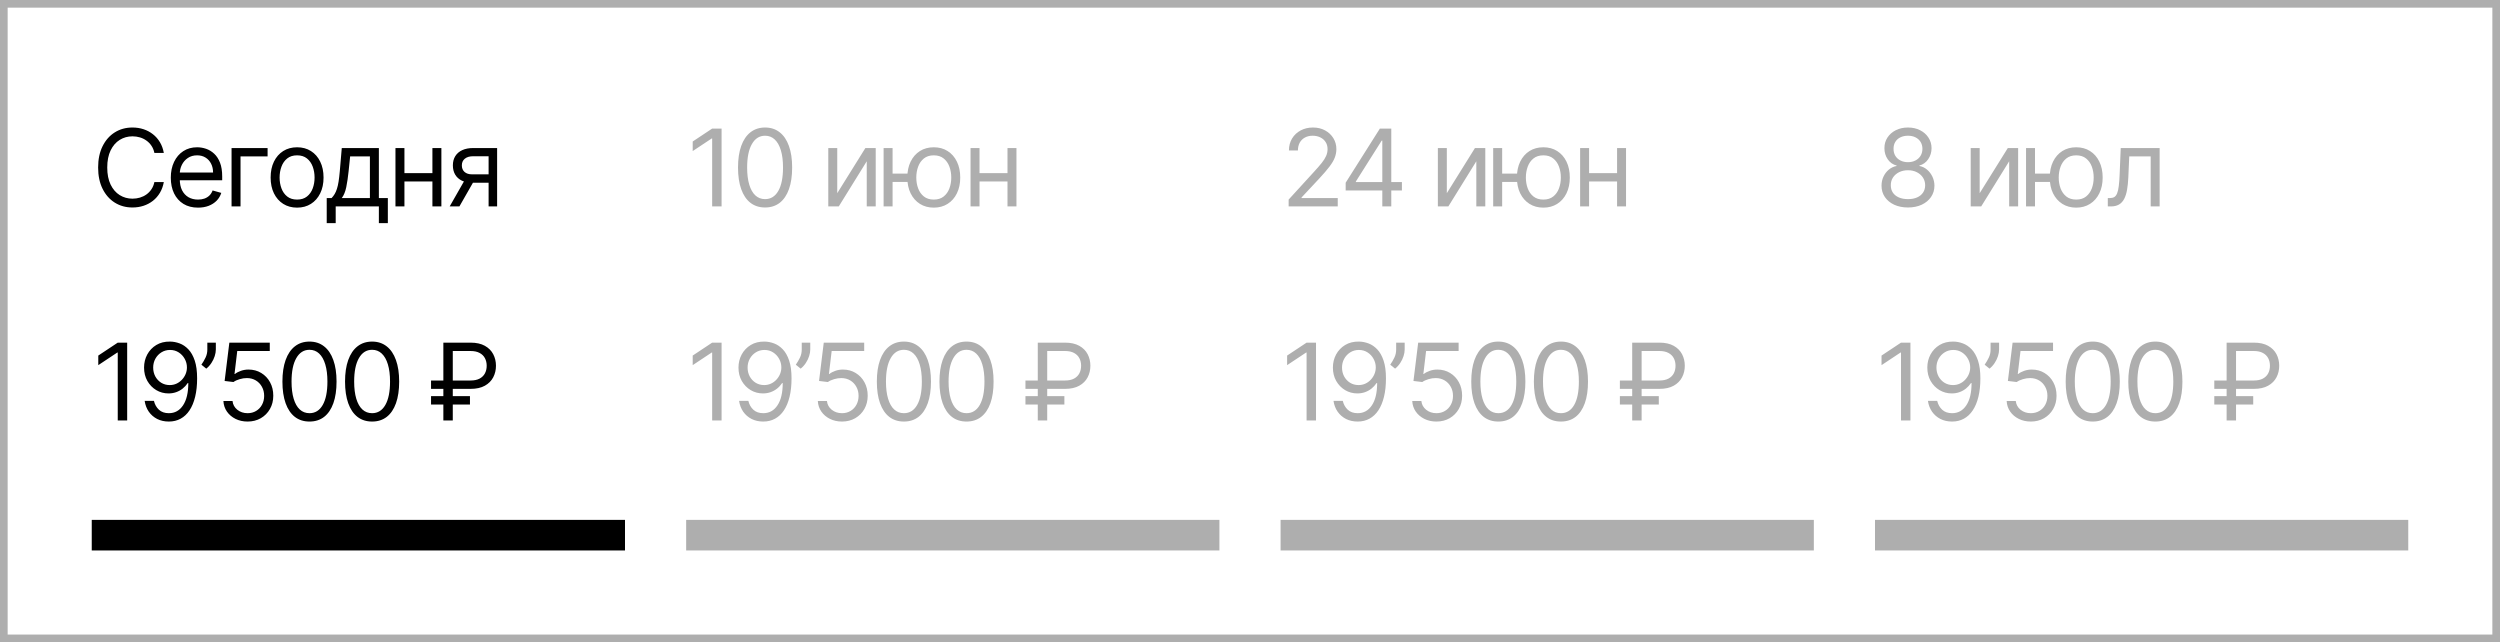
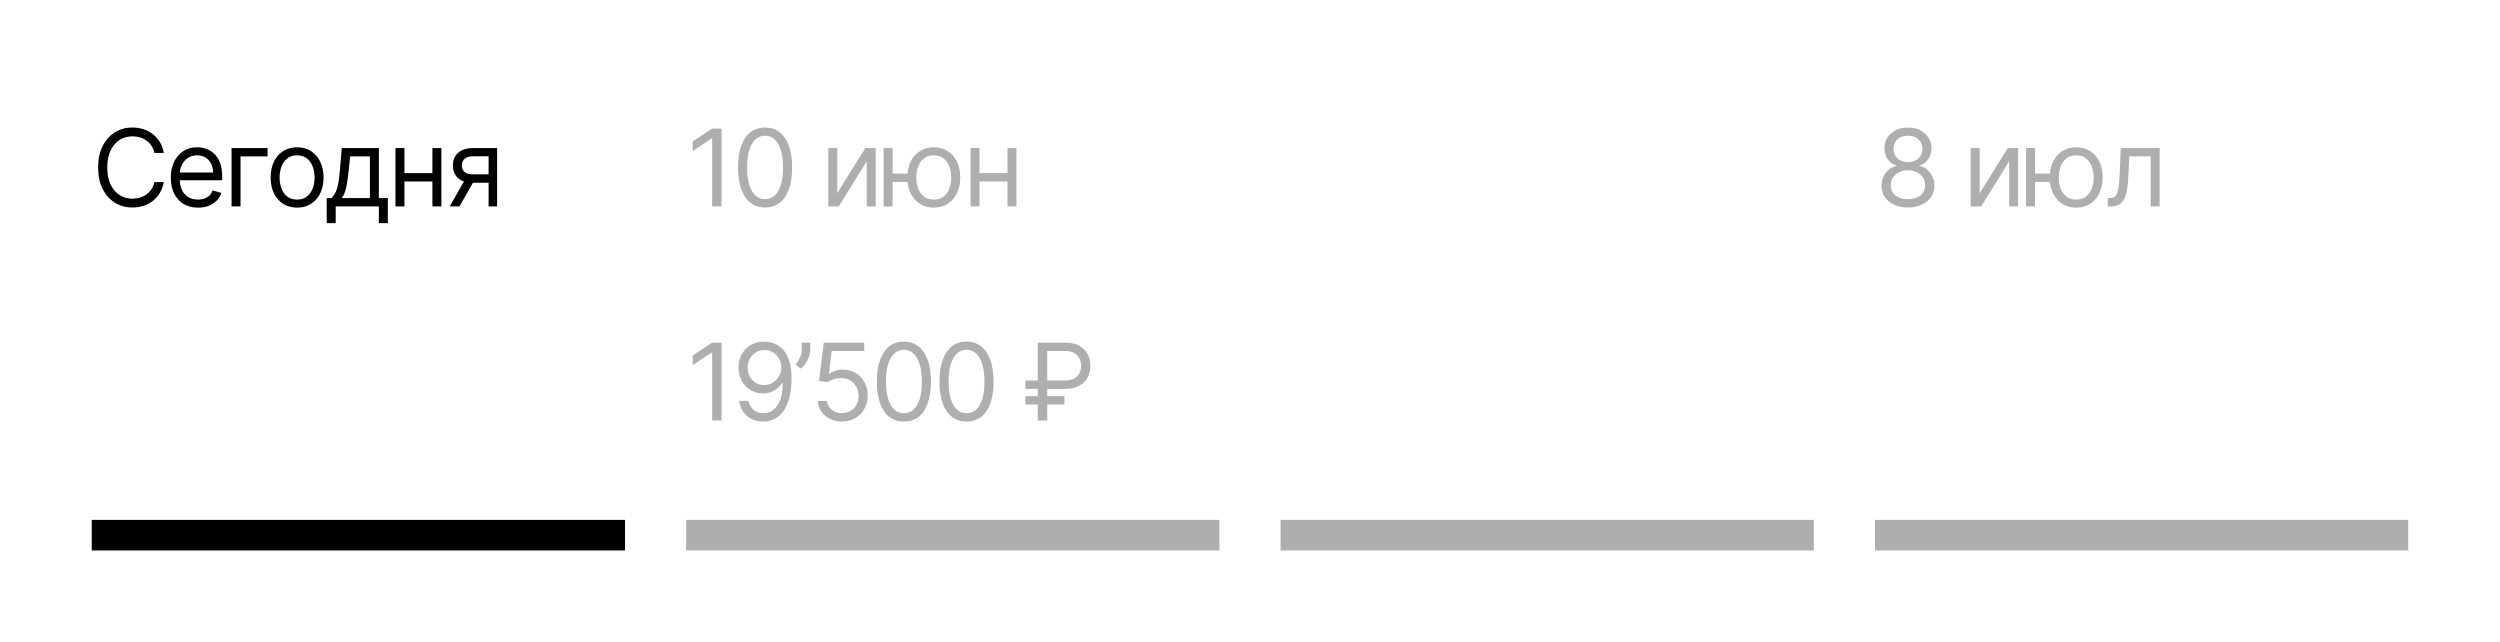
<svg xmlns="http://www.w3.org/2000/svg" width="327" height="84" viewBox="0 0 327 84" fill="none">
-   <rect x="0.5" y="0.5" width="326" height="83" stroke="black" stroke-opacity="0.32" />
  <path d="M21.426 20H20.193C20.12 19.645 19.993 19.334 19.81 19.065C19.631 18.797 19.413 18.572 19.154 18.389C18.899 18.204 18.616 18.064 18.304 17.972C17.992 17.879 17.668 17.832 17.329 17.832C16.713 17.832 16.155 17.988 15.654 18.3C15.157 18.611 14.761 19.07 14.466 19.677C14.174 20.283 14.028 21.027 14.028 21.909C14.028 22.791 14.174 23.535 14.466 24.141C14.761 24.748 15.157 25.207 15.654 25.518C16.155 25.83 16.713 25.986 17.329 25.986C17.668 25.986 17.992 25.939 18.304 25.847C18.616 25.754 18.899 25.616 19.154 25.434C19.413 25.248 19.631 25.021 19.81 24.753C19.993 24.481 20.12 24.169 20.193 23.818H21.426C21.333 24.338 21.164 24.804 20.919 25.215C20.674 25.626 20.369 25.976 20.004 26.264C19.64 26.549 19.23 26.766 18.776 26.916C18.326 27.065 17.843 27.139 17.329 27.139C16.461 27.139 15.689 26.927 15.013 26.503C14.337 26.079 13.805 25.475 13.417 24.693C13.029 23.911 12.835 22.983 12.835 21.909C12.835 20.835 13.029 19.907 13.417 19.125C13.805 18.343 14.337 17.74 15.013 17.315C15.689 16.891 16.461 16.679 17.329 16.679C17.843 16.679 18.326 16.754 18.776 16.903C19.23 17.052 19.64 17.271 20.004 17.559C20.369 17.844 20.674 18.192 20.919 18.603C21.164 19.011 21.333 19.476 21.426 20ZM25.901 27.159C25.165 27.159 24.531 26.997 23.997 26.672C23.467 26.344 23.057 25.886 22.769 25.3C22.484 24.71 22.341 24.024 22.341 23.241C22.341 22.459 22.484 21.77 22.769 21.173C23.057 20.573 23.458 20.106 23.972 19.771C24.489 19.433 25.092 19.264 25.782 19.264C26.18 19.264 26.572 19.331 26.96 19.463C27.348 19.596 27.701 19.811 28.019 20.109C28.337 20.404 28.591 20.796 28.78 21.283C28.969 21.77 29.063 22.37 29.063 23.082V23.579H23.177V22.565H27.87C27.87 22.134 27.784 21.75 27.611 21.412C27.442 21.074 27.2 20.807 26.886 20.611C26.574 20.416 26.206 20.318 25.782 20.318C25.314 20.318 24.91 20.434 24.569 20.666C24.231 20.895 23.971 21.193 23.788 21.561C23.606 21.929 23.515 22.323 23.515 22.744V23.421C23.515 23.997 23.614 24.486 23.813 24.887C24.015 25.285 24.295 25.588 24.653 25.797C25.011 26.002 25.427 26.105 25.901 26.105C26.209 26.105 26.488 26.062 26.736 25.976C26.988 25.886 27.205 25.754 27.388 25.578C27.57 25.399 27.711 25.177 27.81 24.912L28.944 25.23C28.824 25.615 28.624 25.953 28.342 26.244C28.06 26.533 27.712 26.758 27.298 26.921C26.884 27.079 26.418 27.159 25.901 27.159ZM35.001 19.364V20.457H31.461V27H30.288V19.364H35.001ZM38.859 27.159C38.17 27.159 37.565 26.995 37.045 26.667C36.528 26.339 36.123 25.88 35.832 25.29C35.543 24.7 35.399 24.01 35.399 23.222C35.399 22.426 35.543 21.732 35.832 21.139C36.123 20.545 36.528 20.084 37.045 19.756C37.565 19.428 38.17 19.264 38.859 19.264C39.549 19.264 40.152 19.428 40.669 19.756C41.189 20.084 41.594 20.545 41.882 21.139C42.174 21.732 42.32 22.426 42.32 23.222C42.32 24.01 42.174 24.7 41.882 25.29C41.594 25.88 41.189 26.339 40.669 26.667C40.152 26.995 39.549 27.159 38.859 27.159ZM38.859 26.105C39.383 26.105 39.814 25.971 40.152 25.702C40.49 25.434 40.74 25.081 40.903 24.643C41.065 24.206 41.146 23.732 41.146 23.222C41.146 22.711 41.065 22.236 40.903 21.795C40.74 21.354 40.49 20.998 40.152 20.726C39.814 20.454 39.383 20.318 38.859 20.318C38.336 20.318 37.905 20.454 37.567 20.726C37.229 20.998 36.978 21.354 36.816 21.795C36.654 22.236 36.572 22.711 36.572 23.222C36.572 23.732 36.654 24.206 36.816 24.643C36.978 25.081 37.229 25.434 37.567 25.702C37.905 25.971 38.336 26.105 38.859 26.105ZM42.735 29.188V25.906H43.372C43.528 25.744 43.662 25.568 43.774 25.379C43.887 25.19 43.985 24.967 44.068 24.708C44.154 24.446 44.227 24.128 44.286 23.754C44.346 23.376 44.399 22.92 44.446 22.386L44.704 19.364H49.556V25.906H50.73V29.188H49.556V27H43.909V29.188H42.735ZM44.704 25.906H48.383V20.457H45.798L45.599 22.386C45.516 23.185 45.413 23.883 45.291 24.479C45.168 25.076 44.972 25.552 44.704 25.906ZM56.838 22.645V23.739H52.622V22.645H56.838ZM52.9 19.364V27H51.727V19.364H52.9ZM57.733 19.364V27H56.559V19.364H57.733ZM63.909 27V20.438H61.881C61.423 20.438 61.064 20.544 60.802 20.756C60.54 20.968 60.409 21.259 60.409 21.631C60.409 21.995 60.527 22.282 60.762 22.491C61.001 22.7 61.327 22.804 61.742 22.804H64.207V23.898H61.742C61.224 23.898 60.779 23.807 60.404 23.624C60.03 23.442 59.741 23.182 59.539 22.844C59.337 22.502 59.236 22.098 59.236 21.631C59.236 21.16 59.342 20.756 59.554 20.418C59.766 20.079 60.069 19.819 60.464 19.637C60.862 19.455 61.334 19.364 61.881 19.364H65.023V27H63.909ZM58.818 27L60.986 23.202H62.259L60.091 27H58.818Z" fill="black" />
-   <path d="M16.634 44.818V55H15.401V46.111H15.341L12.855 47.761V46.508L15.401 44.818H16.634ZM22.243 44.679C22.661 44.682 23.078 44.762 23.496 44.918C23.914 45.073 24.295 45.332 24.64 45.693C24.984 46.051 25.261 46.54 25.47 47.16C25.679 47.78 25.783 48.557 25.783 49.492C25.783 50.396 25.697 51.2 25.524 51.903C25.355 52.602 25.11 53.192 24.789 53.673C24.471 54.153 24.083 54.518 23.625 54.766C23.171 55.015 22.658 55.139 22.084 55.139C21.514 55.139 21.005 55.026 20.558 54.801C20.114 54.572 19.749 54.256 19.464 53.852C19.182 53.444 19.002 52.972 18.922 52.435H20.135C20.245 52.902 20.462 53.288 20.787 53.593C21.115 53.895 21.547 54.045 22.084 54.045C22.87 54.045 23.489 53.702 23.944 53.016C24.401 52.33 24.63 51.361 24.63 50.108H24.55C24.364 50.386 24.144 50.627 23.889 50.829C23.634 51.031 23.35 51.187 23.039 51.296C22.727 51.406 22.396 51.46 22.044 51.46C21.461 51.46 20.926 51.316 20.439 51.028C19.955 50.736 19.567 50.337 19.275 49.83C18.987 49.319 18.843 48.736 18.843 48.08C18.843 47.456 18.982 46.886 19.26 46.369C19.542 45.849 19.936 45.435 20.444 45.126C20.954 44.818 21.554 44.669 22.243 44.679ZM22.243 45.773C21.826 45.773 21.45 45.877 21.115 46.086C20.783 46.291 20.52 46.57 20.324 46.921C20.132 47.269 20.036 47.655 20.036 48.08C20.036 48.504 20.129 48.89 20.314 49.238C20.503 49.583 20.76 49.858 21.085 50.063C21.413 50.265 21.786 50.367 22.203 50.367C22.518 50.367 22.812 50.305 23.084 50.182C23.355 50.057 23.592 49.886 23.794 49.67C24 49.452 24.161 49.205 24.277 48.93C24.393 48.651 24.451 48.361 24.451 48.06C24.451 47.662 24.355 47.289 24.162 46.941C23.973 46.593 23.712 46.311 23.377 46.096C23.045 45.88 22.668 45.773 22.243 45.773ZM28.232 44.818V45.713C28.232 45.985 28.182 46.275 28.083 46.583C27.987 46.888 27.844 47.185 27.655 47.473C27.47 47.758 27.244 48.007 26.979 48.219L26.343 47.702C26.552 47.403 26.732 47.093 26.885 46.772C27.041 46.447 27.119 46.101 27.119 45.733V44.818H28.232ZM32.384 55.139C31.801 55.139 31.275 55.023 30.808 54.791C30.341 54.559 29.966 54.241 29.684 53.837C29.403 53.432 29.248 52.972 29.222 52.455H30.415C30.462 52.915 30.67 53.296 31.042 53.598C31.416 53.896 31.864 54.045 32.384 54.045C32.801 54.045 33.173 53.948 33.498 53.752C33.826 53.557 34.083 53.288 34.268 52.947C34.457 52.602 34.551 52.213 34.551 51.778C34.551 51.334 34.454 50.938 34.258 50.59C34.066 50.239 33.801 49.962 33.463 49.76C33.125 49.558 32.739 49.455 32.304 49.452C31.993 49.448 31.673 49.496 31.345 49.596C31.017 49.692 30.747 49.816 30.535 49.969L29.381 49.83L29.998 44.818H35.287V45.912H31.032L30.674 48.915H30.733C30.942 48.749 31.204 48.611 31.519 48.502C31.834 48.393 32.162 48.338 32.503 48.338C33.126 48.338 33.681 48.487 34.169 48.785C34.659 49.081 35.044 49.485 35.322 49.999C35.604 50.512 35.745 51.099 35.745 51.758C35.745 52.408 35.599 52.988 35.307 53.499C35.019 54.006 34.621 54.407 34.114 54.702C33.607 54.993 33.03 55.139 32.384 55.139ZM40.481 55.139C39.732 55.139 39.094 54.935 38.567 54.528C38.04 54.117 37.637 53.522 37.358 52.743C37.08 51.961 36.941 51.016 36.941 49.909C36.941 48.809 37.08 47.869 37.358 47.09C37.64 46.308 38.045 45.711 38.572 45.3C39.102 44.886 39.738 44.679 40.481 44.679C41.223 44.679 41.858 44.886 42.385 45.3C42.915 45.711 43.319 46.308 43.598 47.09C43.88 47.869 44.02 48.809 44.02 49.909C44.02 51.016 43.881 51.961 43.603 52.743C43.325 53.522 42.922 54.117 42.395 54.528C41.868 54.935 41.23 55.139 40.481 55.139ZM40.481 54.045C41.223 54.045 41.8 53.688 42.211 52.972C42.622 52.256 42.827 51.235 42.827 49.909C42.827 49.028 42.733 48.277 42.544 47.657C42.358 47.037 42.09 46.565 41.739 46.24C41.391 45.915 40.971 45.753 40.481 45.753C39.745 45.753 39.17 46.116 38.756 46.842C38.341 47.564 38.134 48.587 38.134 49.909C38.134 50.791 38.227 51.54 38.413 52.156C38.598 52.773 38.865 53.242 39.213 53.563C39.564 53.885 39.987 54.045 40.481 54.045ZM48.671 55.139C47.922 55.139 47.284 54.935 46.757 54.528C46.23 54.117 45.827 53.522 45.548 52.743C45.27 51.961 45.131 51.016 45.131 49.909C45.131 48.809 45.27 47.869 45.548 47.09C45.83 46.308 46.235 45.711 46.762 45.3C47.292 44.886 47.928 44.679 48.671 44.679C49.413 44.679 50.048 44.886 50.575 45.3C51.105 45.711 51.51 46.308 51.788 47.09C52.07 47.869 52.211 48.809 52.211 49.909C52.211 51.016 52.071 51.961 51.793 52.743C51.514 53.522 51.112 54.117 50.585 54.528C50.058 54.935 49.42 55.139 48.671 55.139ZM48.671 54.045C49.413 54.045 49.99 53.688 50.401 52.972C50.812 52.256 51.017 51.235 51.017 49.909C51.017 49.028 50.923 48.277 50.734 47.657C50.548 47.037 50.28 46.565 49.928 46.24C49.581 45.915 49.161 45.753 48.671 45.753C47.935 45.753 47.36 46.116 46.946 46.842C46.531 47.564 46.324 48.587 46.324 49.909C46.324 50.791 46.417 51.54 46.602 52.156C46.788 52.773 47.055 53.242 47.403 53.563C47.754 53.885 48.177 54.045 48.671 54.045ZM61.551 50.864H56.38V49.77H61.551C62.028 49.77 62.422 49.687 62.734 49.521C63.045 49.352 63.278 49.124 63.43 48.835C63.582 48.544 63.659 48.212 63.659 47.841C63.659 47.47 63.582 47.14 63.43 46.852C63.278 46.56 63.045 46.331 62.734 46.166C62.422 45.996 62.028 45.912 61.551 45.912H59.224V55H57.991V44.818H61.551C62.306 44.818 62.929 44.956 63.42 45.231C63.911 45.506 64.275 45.872 64.514 46.33C64.752 46.787 64.872 47.291 64.872 47.841C64.872 48.391 64.752 48.895 64.514 49.352C64.275 49.81 63.911 50.176 63.42 50.451C62.929 50.726 62.306 50.864 61.551 50.864ZM61.471 51.818V52.912H56.38V51.818H61.471Z" fill="black" />
  <rect x="12" y="68" width="69.75" height="4" fill="black" />
  <path d="M94.383 16.818V27H93.151V18.111H93.091L90.605 19.761V18.509L93.151 16.818H94.383ZM100.073 27.139C99.324 27.139 98.686 26.935 98.159 26.528C97.632 26.117 97.229 25.522 96.951 24.743C96.672 23.961 96.533 23.016 96.533 21.909C96.533 20.809 96.672 19.869 96.951 19.09C97.232 18.308 97.637 17.711 98.164 17.3C98.694 16.886 99.33 16.679 100.073 16.679C100.815 16.679 101.45 16.886 101.977 17.3C102.507 17.711 102.912 18.308 103.19 19.09C103.472 19.869 103.613 20.809 103.613 21.909C103.613 23.016 103.473 23.961 103.195 24.743C102.917 25.522 102.514 26.117 101.987 26.528C101.46 26.935 100.822 27.139 100.073 27.139ZM100.073 26.046C100.815 26.046 101.392 25.688 101.803 24.972C102.214 24.256 102.419 23.235 102.419 21.909C102.419 21.027 102.325 20.277 102.136 19.657C101.95 19.037 101.682 18.565 101.331 18.24C100.983 17.915 100.563 17.753 100.073 17.753C99.337 17.753 98.762 18.116 98.348 18.842C97.933 19.564 97.726 20.587 97.726 21.909C97.726 22.791 97.819 23.54 98.005 24.156C98.19 24.773 98.457 25.242 98.805 25.563C99.156 25.885 99.579 26.046 100.073 26.046ZM109.512 25.27L113.191 19.364H114.544V27H113.37V21.094L109.711 27H108.339V19.364H109.512V25.27ZM119.792 22.704V23.798H115.755V22.704H119.792ZM116.749 19.364V27H115.576V19.364H116.749ZM122.138 27.159C121.449 27.159 120.844 26.995 120.324 26.667C119.807 26.339 119.402 25.88 119.111 25.29C118.822 24.7 118.678 24.01 118.678 23.222C118.678 22.426 118.822 21.732 119.111 21.139C119.402 20.545 119.807 20.084 120.324 19.756C120.844 19.428 121.449 19.264 122.138 19.264C122.828 19.264 123.431 19.428 123.948 19.756C124.468 20.084 124.873 20.545 125.161 21.139C125.453 21.732 125.599 22.426 125.599 23.222C125.599 24.01 125.453 24.7 125.161 25.29C124.873 25.88 124.468 26.339 123.948 26.667C123.431 26.995 122.828 27.159 122.138 27.159ZM122.138 26.105C122.662 26.105 123.093 25.971 123.431 25.702C123.769 25.434 124.019 25.081 124.182 24.643C124.344 24.206 124.425 23.732 124.425 23.222C124.425 22.711 124.344 22.236 124.182 21.795C124.019 21.354 123.769 20.998 123.431 20.726C123.093 20.454 122.662 20.318 122.138 20.318C121.615 20.318 121.184 20.454 120.846 20.726C120.508 20.998 120.257 21.354 120.095 21.795C119.933 22.236 119.851 22.711 119.851 23.222C119.851 23.732 119.933 24.206 120.095 24.643C120.257 25.081 120.508 25.434 120.846 25.702C121.184 25.971 121.615 26.105 122.138 26.105ZM132.058 22.645V23.739H127.843V22.645H132.058ZM128.121 19.364V27H126.948V19.364H128.121ZM132.953 19.364V27H131.78V19.364H132.953Z" fill="black" fill-opacity="0.32" />
  <path d="M94.383 44.818V55H93.151V46.111H93.091L90.605 47.761V46.508L93.151 44.818H94.383ZM99.993 44.679C100.411 44.682 100.828 44.762 101.246 44.918C101.664 45.073 102.045 45.332 102.39 45.693C102.734 46.051 103.011 46.54 103.22 47.16C103.429 47.78 103.533 48.557 103.533 49.492C103.533 50.396 103.447 51.2 103.275 51.903C103.105 52.602 102.86 53.192 102.539 53.673C102.221 54.153 101.833 54.518 101.375 54.766C100.921 55.015 100.408 55.139 99.834 55.139C99.264 55.139 98.755 55.026 98.308 54.801C97.864 54.572 97.499 54.256 97.214 53.852C96.932 53.444 96.752 52.972 96.672 52.435H97.885C97.995 52.902 98.212 53.288 98.537 53.593C98.865 53.895 99.297 54.045 99.834 54.045C100.62 54.045 101.239 53.702 101.694 53.016C102.151 52.33 102.38 51.361 102.38 50.108H102.3C102.114 50.386 101.894 50.627 101.639 50.829C101.384 51.031 101.1 51.187 100.789 51.296C100.477 51.406 100.146 51.46 99.794 51.46C99.211 51.46 98.676 51.316 98.189 51.028C97.705 50.736 97.317 50.337 97.025 49.83C96.737 49.319 96.593 48.736 96.593 48.08C96.593 47.456 96.732 46.886 97.01 46.369C97.292 45.849 97.686 45.435 98.194 45.126C98.704 44.818 99.304 44.669 99.993 44.679ZM99.993 45.773C99.576 45.773 99.2 45.877 98.865 46.086C98.533 46.291 98.27 46.57 98.074 46.921C97.882 47.269 97.786 47.655 97.786 48.08C97.786 48.504 97.879 48.89 98.064 49.238C98.253 49.583 98.51 49.858 98.835 50.063C99.163 50.265 99.536 50.367 99.954 50.367C100.268 50.367 100.562 50.305 100.833 50.182C101.105 50.057 101.342 49.886 101.544 49.67C101.75 49.452 101.911 49.205 102.027 48.93C102.143 48.651 102.201 48.361 102.201 48.06C102.201 47.662 102.105 47.289 101.912 46.941C101.723 46.593 101.462 46.311 101.127 46.096C100.795 45.88 100.418 45.773 99.993 45.773ZM105.982 44.818V45.713C105.982 45.985 105.932 46.275 105.833 46.583C105.737 46.888 105.594 47.185 105.405 47.473C105.22 47.758 104.994 48.007 104.729 48.219L104.093 47.702C104.302 47.403 104.482 47.093 104.635 46.772C104.791 46.447 104.868 46.101 104.868 45.733V44.818H105.982ZM110.134 55.139C109.551 55.139 109.025 55.023 108.558 54.791C108.091 54.559 107.716 54.241 107.434 53.837C107.153 53.432 106.999 52.972 106.972 52.455H108.165C108.212 52.915 108.42 53.296 108.792 53.598C109.166 53.896 109.614 54.045 110.134 54.045C110.552 54.045 110.923 53.948 111.248 53.752C111.576 53.557 111.833 53.288 112.018 52.947C112.207 52.602 112.302 52.213 112.302 51.778C112.302 51.334 112.204 50.938 112.008 50.59C111.816 50.239 111.551 49.962 111.213 49.76C110.875 49.558 110.489 49.455 110.054 49.452C109.743 49.448 109.423 49.496 109.095 49.596C108.767 49.692 108.497 49.816 108.284 49.969L107.131 49.83L107.748 44.818H113.037V45.912H108.782L108.424 48.915H108.483C108.692 48.749 108.954 48.611 109.269 48.502C109.584 48.393 109.912 48.338 110.253 48.338C110.876 48.338 111.432 48.487 111.919 48.785C112.409 49.081 112.794 49.485 113.072 49.999C113.354 50.512 113.495 51.099 113.495 51.758C113.495 52.408 113.349 52.988 113.057 53.499C112.769 54.006 112.371 54.407 111.864 54.702C111.357 54.993 110.78 55.139 110.134 55.139ZM118.231 55.139C117.482 55.139 116.844 54.935 116.317 54.528C115.79 54.117 115.387 53.522 115.109 52.743C114.83 51.961 114.691 51.016 114.691 49.909C114.691 48.809 114.83 47.869 115.109 47.09C115.39 46.308 115.795 45.711 116.322 45.3C116.852 44.886 117.488 44.679 118.231 44.679C118.973 44.679 119.608 44.886 120.135 45.3C120.665 45.711 121.069 46.308 121.348 47.09C121.63 47.869 121.77 48.809 121.77 49.909C121.77 51.016 121.631 51.961 121.353 52.743C121.074 53.522 120.672 54.117 120.145 54.528C119.618 54.935 118.98 55.139 118.231 55.139ZM118.231 54.045C118.973 54.045 119.55 53.688 119.961 52.972C120.372 52.256 120.577 51.235 120.577 49.909C120.577 49.028 120.483 48.277 120.294 47.657C120.108 47.037 119.84 46.565 119.489 46.24C119.141 45.915 118.721 45.753 118.231 45.753C117.495 45.753 116.92 46.116 116.506 46.842C116.091 47.564 115.884 48.587 115.884 49.909C115.884 50.791 115.977 51.54 116.163 52.156C116.348 52.773 116.615 53.242 116.963 53.563C117.314 53.885 117.737 54.045 118.231 54.045ZM126.421 55.139C125.672 55.139 125.034 54.935 124.507 54.528C123.98 54.117 123.577 53.522 123.299 52.743C123.02 51.961 122.881 51.016 122.881 49.909C122.881 48.809 123.02 47.869 123.299 47.09C123.58 46.308 123.985 45.711 124.512 45.3C125.042 44.886 125.678 44.679 126.421 44.679C127.163 44.679 127.798 44.886 128.325 45.3C128.855 45.711 129.259 46.308 129.538 47.09C129.82 47.869 129.96 48.809 129.96 49.909C129.96 51.016 129.821 51.961 129.543 52.743C129.264 53.522 128.862 54.117 128.335 54.528C127.808 54.935 127.17 55.139 126.421 55.139ZM126.421 54.045C127.163 54.045 127.74 53.688 128.151 52.972C128.562 52.256 128.767 51.235 128.767 49.909C128.767 49.028 128.673 48.277 128.484 47.657C128.298 47.037 128.03 46.565 127.679 46.24C127.331 45.915 126.911 45.753 126.421 45.753C125.685 45.753 125.11 46.116 124.696 46.842C124.281 47.564 124.074 48.587 124.074 49.909C124.074 50.791 124.167 51.54 124.353 52.156C124.538 52.773 124.805 53.242 125.153 53.563C125.504 53.885 125.927 54.045 126.421 54.045ZM139.301 50.864H134.13V49.77H139.301C139.778 49.77 140.172 49.687 140.484 49.521C140.795 49.352 141.028 49.124 141.18 48.835C141.332 48.544 141.409 48.212 141.409 47.841C141.409 47.47 141.332 47.14 141.18 46.852C141.028 46.56 140.795 46.331 140.484 46.166C140.172 45.996 139.778 45.912 139.301 45.912H136.974V55H135.741V44.818H139.301C140.056 44.818 140.679 44.956 141.17 45.231C141.661 45.506 142.025 45.872 142.264 46.33C142.502 46.787 142.622 47.291 142.622 47.841C142.622 48.391 142.502 48.895 142.264 49.352C142.025 49.81 141.661 50.176 141.17 50.451C140.679 50.726 140.056 50.864 139.301 50.864ZM139.221 51.818V52.912H134.13V51.818H139.221Z" fill="black" fill-opacity="0.32" />
  <rect x="89.75" y="68" width="69.75" height="4" fill="black" fill-opacity="0.32" />
-   <path d="M168.554 27V26.105L171.915 22.426C172.309 21.995 172.634 21.621 172.889 21.303C173.144 20.981 173.333 20.68 173.456 20.398C173.582 20.113 173.645 19.814 173.645 19.503C173.645 19.145 173.559 18.835 173.386 18.573C173.217 18.311 172.985 18.109 172.69 17.967C172.395 17.824 172.064 17.753 171.696 17.753C171.305 17.753 170.964 17.834 170.672 17.996C170.384 18.155 170.16 18.379 170.001 18.668C169.845 18.956 169.767 19.294 169.767 19.682H168.594C168.594 19.085 168.731 18.562 169.006 18.111C169.281 17.66 169.656 17.309 170.13 17.057C170.607 16.805 171.143 16.679 171.736 16.679C172.332 16.679 172.861 16.805 173.322 17.057C173.782 17.309 174.144 17.648 174.406 18.076C174.667 18.504 174.798 18.979 174.798 19.503C174.798 19.877 174.73 20.244 174.594 20.602C174.462 20.956 174.23 21.352 173.898 21.79C173.57 22.224 173.115 22.754 172.531 23.381L170.244 25.827V25.906H174.977V27H168.554ZM176.013 24.912V23.898L180.488 16.818H181.223V18.389H180.726L177.346 23.739V23.818H183.371V24.912H176.013ZM180.806 27V24.604V24.131V16.818H181.979V27H180.806ZM189.245 25.27L192.924 19.364H194.276V27H193.103V21.094L189.444 27H188.072V19.364H189.245V25.27ZM199.524 22.704V23.798H195.487V22.704H199.524ZM196.482 19.364V27H195.308V19.364H196.482ZM201.871 27.159C201.181 27.159 200.577 26.995 200.056 26.667C199.539 26.339 199.135 25.88 198.843 25.29C198.555 24.7 198.411 24.01 198.411 23.222C198.411 22.426 198.555 21.732 198.843 21.139C199.135 20.545 199.539 20.084 200.056 19.756C200.577 19.428 201.181 19.264 201.871 19.264C202.56 19.264 203.163 19.428 203.68 19.756C204.201 20.084 204.605 20.545 204.894 21.139C205.185 21.732 205.331 22.426 205.331 23.222C205.331 24.01 205.185 24.7 204.894 25.29C204.605 25.88 204.201 26.339 203.68 26.667C203.163 26.995 202.56 27.159 201.871 27.159ZM201.871 26.105C202.394 26.105 202.825 25.971 203.163 25.702C203.501 25.434 203.752 25.081 203.914 24.643C204.077 24.206 204.158 23.732 204.158 23.222C204.158 22.711 204.077 22.236 203.914 21.795C203.752 21.354 203.501 20.998 203.163 20.726C202.825 20.454 202.394 20.318 201.871 20.318C201.347 20.318 200.916 20.454 200.578 20.726C200.24 20.998 199.99 21.354 199.827 21.795C199.665 22.236 199.584 22.711 199.584 23.222C199.584 23.732 199.665 24.206 199.827 24.643C199.99 25.081 200.24 25.434 200.578 25.702C200.916 25.971 201.347 26.105 201.871 26.105ZM211.791 22.645V23.739H207.575V22.645H211.791ZM207.853 19.364V27H206.68V19.364H207.853ZM212.686 19.364V27H211.513V19.364H212.686Z" fill="black" fill-opacity="0.32" />
-   <path d="M172.134 44.818V55H170.901V46.111H170.841L168.355 47.761V46.508L170.901 44.818H172.134ZM177.743 44.679C178.161 44.682 178.578 44.762 178.996 44.918C179.414 45.073 179.795 45.332 180.14 45.693C180.484 46.051 180.761 46.54 180.97 47.16C181.179 47.78 181.283 48.557 181.283 49.492C181.283 50.396 181.197 51.2 181.025 51.903C180.855 52.602 180.61 53.192 180.289 53.673C179.971 54.153 179.583 54.518 179.125 54.766C178.671 55.015 178.158 55.139 177.584 55.139C177.014 55.139 176.505 55.026 176.058 54.801C175.614 54.572 175.249 54.256 174.964 53.852C174.682 53.444 174.502 52.972 174.422 52.435H175.635C175.745 52.902 175.962 53.288 176.287 53.593C176.615 53.895 177.047 54.045 177.584 54.045C178.37 54.045 178.989 53.702 179.444 53.016C179.901 52.33 180.13 51.361 180.13 50.108H180.05C179.864 50.386 179.644 50.627 179.389 50.829C179.134 51.031 178.85 51.187 178.539 51.296C178.227 51.406 177.896 51.46 177.544 51.46C176.961 51.46 176.426 51.316 175.939 51.028C175.455 50.736 175.067 50.337 174.775 49.83C174.487 49.319 174.343 48.736 174.343 48.08C174.343 47.456 174.482 46.886 174.76 46.369C175.042 45.849 175.436 45.435 175.944 45.126C176.454 44.818 177.054 44.669 177.743 44.679ZM177.743 45.773C177.326 45.773 176.949 45.877 176.615 46.086C176.283 46.291 176.02 46.57 175.824 46.921C175.632 47.269 175.536 47.655 175.536 48.08C175.536 48.504 175.629 48.89 175.814 49.238C176.003 49.583 176.26 49.858 176.585 50.063C176.913 50.265 177.286 50.367 177.703 50.367C178.018 50.367 178.312 50.305 178.583 50.182C178.855 50.057 179.092 49.886 179.294 49.67C179.5 49.452 179.661 49.205 179.777 48.93C179.893 48.651 179.951 48.361 179.951 48.06C179.951 47.662 179.855 47.289 179.662 46.941C179.473 46.593 179.212 46.311 178.877 46.096C178.545 45.88 178.168 45.773 177.743 45.773ZM183.732 44.818V45.713C183.732 45.985 183.682 46.275 183.583 46.583C183.487 46.888 183.344 47.185 183.155 47.473C182.97 47.758 182.744 48.007 182.479 48.219L181.843 47.702C182.052 47.403 182.232 47.093 182.385 46.772C182.541 46.447 182.618 46.101 182.618 45.733V44.818H183.732ZM187.884 55.139C187.301 55.139 186.775 55.023 186.308 54.791C185.841 54.559 185.466 54.241 185.184 53.837C184.903 53.432 184.749 52.972 184.722 52.455H185.915C185.962 52.915 186.17 53.296 186.542 53.598C186.916 53.896 187.364 54.045 187.884 54.045C188.302 54.045 188.673 53.948 188.998 53.752C189.326 53.557 189.583 53.288 189.768 52.947C189.957 52.602 190.052 52.213 190.052 51.778C190.052 51.334 189.954 50.938 189.758 50.59C189.566 50.239 189.301 49.962 188.963 49.76C188.625 49.558 188.239 49.455 187.804 49.452C187.493 49.448 187.173 49.496 186.845 49.596C186.517 49.692 186.247 49.816 186.034 49.969L184.881 49.83L185.498 44.818H190.787V45.912H186.532L186.174 48.915H186.233C186.442 48.749 186.704 48.611 187.019 48.502C187.334 48.393 187.662 48.338 188.003 48.338C188.626 48.338 189.182 48.487 189.669 48.785C190.159 49.081 190.544 49.485 190.822 49.999C191.104 50.512 191.245 51.099 191.245 51.758C191.245 52.408 191.099 52.988 190.807 53.499C190.519 54.006 190.121 54.407 189.614 54.702C189.107 54.993 188.53 55.139 187.884 55.139ZM195.981 55.139C195.232 55.139 194.594 54.935 194.067 54.528C193.54 54.117 193.137 53.522 192.859 52.743C192.58 51.961 192.441 51.016 192.441 49.909C192.441 48.809 192.58 47.869 192.859 47.09C193.14 46.308 193.545 45.711 194.072 45.3C194.602 44.886 195.238 44.679 195.981 44.679C196.723 44.679 197.358 44.886 197.885 45.3C198.415 45.711 198.819 46.308 199.098 47.09C199.38 47.869 199.52 48.809 199.52 49.909C199.52 51.016 199.381 51.961 199.103 52.743C198.824 53.522 198.422 54.117 197.895 54.528C197.368 54.935 196.73 55.139 195.981 55.139ZM195.981 54.045C196.723 54.045 197.3 53.688 197.711 52.972C198.122 52.256 198.327 51.235 198.327 49.909C198.327 49.028 198.233 48.277 198.044 47.657C197.858 47.037 197.59 46.565 197.239 46.24C196.891 45.915 196.471 45.753 195.981 45.753C195.245 45.753 194.67 46.116 194.256 46.842C193.841 47.564 193.634 48.587 193.634 49.909C193.634 50.791 193.727 51.54 193.913 52.156C194.098 52.773 194.365 53.242 194.713 53.563C195.064 53.885 195.487 54.045 195.981 54.045ZM204.171 55.139C203.422 55.139 202.784 54.935 202.257 54.528C201.73 54.117 201.327 53.522 201.049 52.743C200.77 51.961 200.631 51.016 200.631 49.909C200.631 48.809 200.77 47.869 201.049 47.09C201.33 46.308 201.735 45.711 202.262 45.3C202.792 44.886 203.428 44.679 204.171 44.679C204.913 44.679 205.548 44.886 206.075 45.3C206.605 45.711 207.009 46.308 207.288 47.09C207.57 47.869 207.71 48.809 207.71 49.909C207.71 51.016 207.571 51.961 207.293 52.743C207.014 53.522 206.612 54.117 206.085 54.528C205.558 54.935 204.92 55.139 204.171 55.139ZM204.171 54.045C204.913 54.045 205.49 53.688 205.901 52.972C206.312 52.256 206.517 51.235 206.517 49.909C206.517 49.028 206.423 48.277 206.234 47.657C206.048 47.037 205.78 46.565 205.429 46.24C205.081 45.915 204.661 45.753 204.171 45.753C203.435 45.753 202.86 46.116 202.446 46.842C202.031 47.564 201.824 48.587 201.824 49.909C201.824 50.791 201.917 51.54 202.103 52.156C202.288 52.773 202.555 53.242 202.903 53.563C203.254 53.885 203.677 54.045 204.171 54.045ZM217.051 50.864H211.88V49.77H217.051C217.528 49.77 217.922 49.687 218.234 49.521C218.545 49.352 218.778 49.124 218.93 48.835C219.082 48.544 219.159 48.212 219.159 47.841C219.159 47.47 219.082 47.14 218.93 46.852C218.778 46.56 218.545 46.331 218.234 46.166C217.922 45.996 217.528 45.912 217.051 45.912H214.724V55H213.491V44.818H217.051C217.806 44.818 218.429 44.956 218.92 45.231C219.411 45.506 219.775 45.872 220.014 46.33C220.252 46.787 220.372 47.291 220.372 47.841C220.372 48.391 220.252 48.895 220.014 49.352C219.775 49.81 219.411 50.176 218.92 50.451C218.429 50.726 217.806 50.864 217.051 50.864ZM216.971 51.818V52.912H211.88V51.818H216.971Z" fill="black" fill-opacity="0.32" />
  <rect x="167.5" y="68" width="69.75" height="4" fill="black" fill-opacity="0.32" />
  <path d="M249.565 27.139C248.883 27.139 248.279 27.018 247.756 26.776C247.235 26.531 246.829 26.195 246.538 25.767C246.246 25.336 246.102 24.846 246.105 24.296C246.102 23.865 246.186 23.467 246.359 23.102C246.531 22.734 246.766 22.428 247.065 22.183C247.366 21.934 247.703 21.776 248.074 21.71V21.651C247.587 21.525 247.199 21.251 246.911 20.83C246.622 20.406 246.48 19.924 246.483 19.384C246.48 18.866 246.611 18.404 246.876 17.996C247.141 17.589 247.505 17.267 247.969 17.032C248.437 16.797 248.969 16.679 249.565 16.679C250.155 16.679 250.682 16.797 251.146 17.032C251.61 17.267 251.975 17.589 252.24 17.996C252.509 18.404 252.644 18.866 252.648 19.384C252.644 19.924 252.497 20.406 252.205 20.83C251.917 21.251 251.534 21.525 251.057 21.651V21.71C251.425 21.776 251.756 21.934 252.051 22.183C252.346 22.428 252.581 22.734 252.757 23.102C252.933 23.467 253.022 23.865 253.026 24.296C253.022 24.846 252.873 25.336 252.578 25.767C252.286 26.195 251.88 26.531 251.36 26.776C250.843 27.018 250.245 27.139 249.565 27.139ZM249.565 26.046C250.026 26.046 250.424 25.971 250.759 25.822C251.093 25.673 251.352 25.462 251.534 25.19C251.716 24.919 251.809 24.6 251.812 24.236C251.809 23.851 251.71 23.512 251.514 23.217C251.319 22.922 251.052 22.69 250.714 22.521C250.379 22.352 249.996 22.267 249.565 22.267C249.131 22.267 248.743 22.352 248.402 22.521C248.064 22.69 247.797 22.922 247.602 23.217C247.409 23.512 247.315 23.851 247.318 24.236C247.315 24.6 247.403 24.919 247.582 25.19C247.764 25.462 248.024 25.673 248.362 25.822C248.7 25.971 249.101 26.046 249.565 26.046ZM249.565 21.213C249.93 21.213 250.253 21.14 250.535 20.994C250.82 20.849 251.044 20.645 251.206 20.383C251.368 20.121 251.451 19.814 251.455 19.463C251.451 19.118 251.37 18.818 251.211 18.563C251.052 18.305 250.831 18.106 250.55 17.967C250.268 17.824 249.94 17.753 249.565 17.753C249.184 17.753 248.851 17.824 248.566 17.967C248.281 18.106 248.061 18.305 247.905 18.563C247.749 18.818 247.673 19.118 247.676 19.463C247.673 19.814 247.751 20.121 247.91 20.383C248.072 20.645 248.296 20.849 248.581 20.994C248.866 21.14 249.194 21.213 249.565 21.213ZM258.942 25.27L262.621 19.364H263.973V27H262.8V21.094L259.14 27H257.768V19.364H258.942V25.27ZM269.221 22.704V23.798H265.184V22.704H269.221ZM266.178 19.364V27H265.005V19.364H266.178ZM271.568 27.159C270.878 27.159 270.273 26.995 269.753 26.667C269.236 26.339 268.831 25.88 268.54 25.29C268.251 24.7 268.107 24.01 268.107 23.222C268.107 22.426 268.251 21.732 268.54 21.139C268.831 20.545 269.236 20.084 269.753 19.756C270.273 19.428 270.878 19.264 271.568 19.264C272.257 19.264 272.86 19.428 273.377 19.756C273.898 20.084 274.302 20.545 274.59 21.139C274.882 21.732 275.028 22.426 275.028 23.222C275.028 24.01 274.882 24.7 274.59 25.29C274.302 25.88 273.898 26.339 273.377 26.667C272.86 26.995 272.257 27.159 271.568 27.159ZM271.568 26.105C272.091 26.105 272.522 25.971 272.86 25.702C273.198 25.434 273.448 25.081 273.611 24.643C273.773 24.206 273.854 23.732 273.854 23.222C273.854 22.711 273.773 22.236 273.611 21.795C273.448 21.354 273.198 20.998 272.86 20.726C272.522 20.454 272.091 20.318 271.568 20.318C271.044 20.318 270.613 20.454 270.275 20.726C269.937 20.998 269.687 21.354 269.524 21.795C269.362 22.236 269.281 22.711 269.281 23.222C269.281 23.732 269.362 24.206 269.524 24.643C269.687 25.081 269.937 25.434 270.275 25.702C270.613 25.971 271.044 26.105 271.568 26.105ZM275.701 27V25.906H275.979C276.208 25.906 276.398 25.861 276.551 25.772C276.703 25.679 276.826 25.518 276.919 25.29C277.015 25.058 277.088 24.736 277.137 24.325C277.191 23.911 277.229 23.384 277.252 22.744L277.391 19.364H282.482V27H281.309V20.457H278.505L278.385 23.182C278.359 23.808 278.302 24.36 278.216 24.837C278.133 25.311 278.006 25.709 277.834 26.03C277.664 26.352 277.439 26.594 277.157 26.756C276.876 26.919 276.523 27 276.098 27H275.701Z" fill="black" fill-opacity="0.32" />
-   <path d="M249.884 44.818V55H248.651V46.111H248.591L246.105 47.761V46.508L248.651 44.818H249.884ZM255.493 44.679C255.911 44.682 256.328 44.762 256.746 44.918C257.164 45.073 257.545 45.332 257.89 45.693C258.234 46.051 258.511 46.54 258.72 47.16C258.929 47.78 259.033 48.557 259.033 49.492C259.033 50.396 258.947 51.2 258.775 51.903C258.605 52.602 258.36 53.192 258.039 53.673C257.721 54.153 257.333 54.518 256.875 54.766C256.421 55.015 255.908 55.139 255.334 55.139C254.764 55.139 254.255 55.026 253.808 54.801C253.364 54.572 252.999 54.256 252.714 53.852C252.432 53.444 252.252 52.972 252.172 52.435H253.385C253.495 52.902 253.712 53.288 254.037 53.593C254.365 53.895 254.797 54.045 255.334 54.045C256.12 54.045 256.739 53.702 257.194 53.016C257.651 52.33 257.88 51.361 257.88 50.108H257.8C257.614 50.386 257.394 50.627 257.139 50.829C256.884 51.031 256.6 51.187 256.289 51.296C255.977 51.406 255.646 51.46 255.294 51.46C254.711 51.46 254.176 51.316 253.689 51.028C253.205 50.736 252.817 50.337 252.525 49.83C252.237 49.319 252.093 48.736 252.093 48.08C252.093 47.456 252.232 46.886 252.51 46.369C252.792 45.849 253.186 45.435 253.694 45.126C254.204 44.818 254.804 44.669 255.493 44.679ZM255.493 45.773C255.076 45.773 254.699 45.877 254.365 46.086C254.033 46.291 253.77 46.57 253.574 46.921C253.382 47.269 253.286 47.655 253.286 48.08C253.286 48.504 253.379 48.89 253.564 49.238C253.753 49.583 254.01 49.858 254.335 50.063C254.663 50.265 255.036 50.367 255.453 50.367C255.768 50.367 256.062 50.305 256.333 50.182C256.605 50.057 256.842 49.886 257.044 49.67C257.25 49.452 257.411 49.205 257.527 48.93C257.643 48.651 257.701 48.361 257.701 48.06C257.701 47.662 257.605 47.289 257.412 46.941C257.223 46.593 256.962 46.311 256.627 46.096C256.295 45.88 255.918 45.773 255.493 45.773ZM261.482 44.818V45.713C261.482 45.985 261.432 46.275 261.333 46.583C261.237 46.888 261.094 47.185 260.905 47.473C260.72 47.758 260.494 48.007 260.229 48.219L259.593 47.702C259.802 47.403 259.982 47.093 260.135 46.772C260.291 46.447 260.368 46.101 260.368 45.733V44.818H261.482ZM265.634 55.139C265.051 55.139 264.525 55.023 264.058 54.791C263.591 54.559 263.216 54.241 262.934 53.837C262.653 53.432 262.499 52.972 262.472 52.455H263.665C263.712 52.915 263.92 53.296 264.292 53.598C264.666 53.896 265.114 54.045 265.634 54.045C266.052 54.045 266.423 53.948 266.748 53.752C267.076 53.557 267.333 53.288 267.518 52.947C267.707 52.602 267.802 52.213 267.802 51.778C267.802 51.334 267.704 50.938 267.508 50.59C267.316 50.239 267.051 49.962 266.713 49.76C266.375 49.558 265.989 49.455 265.554 49.452C265.243 49.448 264.923 49.496 264.595 49.596C264.267 49.692 263.997 49.816 263.784 49.969L262.631 49.83L263.248 44.818H268.537V45.912H264.282L263.924 48.915H263.983C264.192 48.749 264.454 48.611 264.769 48.502C265.084 48.393 265.412 48.338 265.753 48.338C266.376 48.338 266.932 48.487 267.419 48.785C267.909 49.081 268.294 49.485 268.572 49.999C268.854 50.512 268.995 51.099 268.995 51.758C268.995 52.408 268.849 52.988 268.557 53.499C268.269 54.006 267.871 54.407 267.364 54.702C266.857 54.993 266.28 55.139 265.634 55.139ZM273.731 55.139C272.982 55.139 272.344 54.935 271.817 54.528C271.29 54.117 270.887 53.522 270.609 52.743C270.33 51.961 270.191 51.016 270.191 49.909C270.191 48.809 270.33 47.869 270.609 47.09C270.89 46.308 271.295 45.711 271.822 45.3C272.352 44.886 272.988 44.679 273.731 44.679C274.473 44.679 275.108 44.886 275.635 45.3C276.165 45.711 276.569 46.308 276.848 47.09C277.13 47.869 277.27 48.809 277.27 49.909C277.27 51.016 277.131 51.961 276.853 52.743C276.574 53.522 276.172 54.117 275.645 54.528C275.118 54.935 274.48 55.139 273.731 55.139ZM273.731 54.045C274.473 54.045 275.05 53.688 275.461 52.972C275.872 52.256 276.077 51.235 276.077 49.909C276.077 49.028 275.983 48.277 275.794 47.657C275.608 47.037 275.34 46.565 274.989 46.24C274.641 45.915 274.221 45.753 273.731 45.753C272.995 45.753 272.42 46.116 272.006 46.842C271.591 47.564 271.384 48.587 271.384 49.909C271.384 50.791 271.477 51.54 271.663 52.156C271.848 52.773 272.115 53.242 272.463 53.563C272.814 53.885 273.237 54.045 273.731 54.045ZM281.921 55.139C281.172 55.139 280.534 54.935 280.007 54.528C279.48 54.117 279.077 53.522 278.799 52.743C278.52 51.961 278.381 51.016 278.381 49.909C278.381 48.809 278.52 47.869 278.799 47.09C279.08 46.308 279.485 45.711 280.012 45.3C280.542 44.886 281.178 44.679 281.921 44.679C282.663 44.679 283.298 44.886 283.825 45.3C284.355 45.711 284.759 46.308 285.038 47.09C285.32 47.869 285.46 48.809 285.46 49.909C285.46 51.016 285.321 51.961 285.043 52.743C284.764 53.522 284.362 54.117 283.835 54.528C283.308 54.935 282.67 55.139 281.921 55.139ZM281.921 54.045C282.663 54.045 283.24 53.688 283.651 52.972C284.062 52.256 284.267 51.235 284.267 49.909C284.267 49.028 284.173 48.277 283.984 47.657C283.798 47.037 283.53 46.565 283.179 46.24C282.831 45.915 282.411 45.753 281.921 45.753C281.185 45.753 280.61 46.116 280.196 46.842C279.781 47.564 279.574 48.587 279.574 49.909C279.574 50.791 279.667 51.54 279.853 52.156C280.038 52.773 280.305 53.242 280.653 53.563C281.004 53.885 281.427 54.045 281.921 54.045ZM294.801 50.864H289.63V49.77H294.801C295.278 49.77 295.672 49.687 295.984 49.521C296.295 49.352 296.528 49.124 296.68 48.835C296.832 48.544 296.909 48.212 296.909 47.841C296.909 47.47 296.832 47.14 296.68 46.852C296.528 46.56 296.295 46.331 295.984 46.166C295.672 45.996 295.278 45.912 294.801 45.912H292.474V55H291.241V44.818H294.801C295.556 44.818 296.179 44.956 296.67 45.231C297.161 45.506 297.525 45.872 297.764 46.33C298.002 46.787 298.122 47.291 298.122 47.841C298.122 48.391 298.002 48.895 297.764 49.352C297.525 49.81 297.161 50.176 296.67 50.451C296.179 50.726 295.556 50.864 294.801 50.864ZM294.721 51.818V52.912H289.63V51.818H294.721Z" fill="black" fill-opacity="0.32" />
  <rect x="245.25" y="68" width="69.75" height="4" fill="black" fill-opacity="0.32" />
</svg>